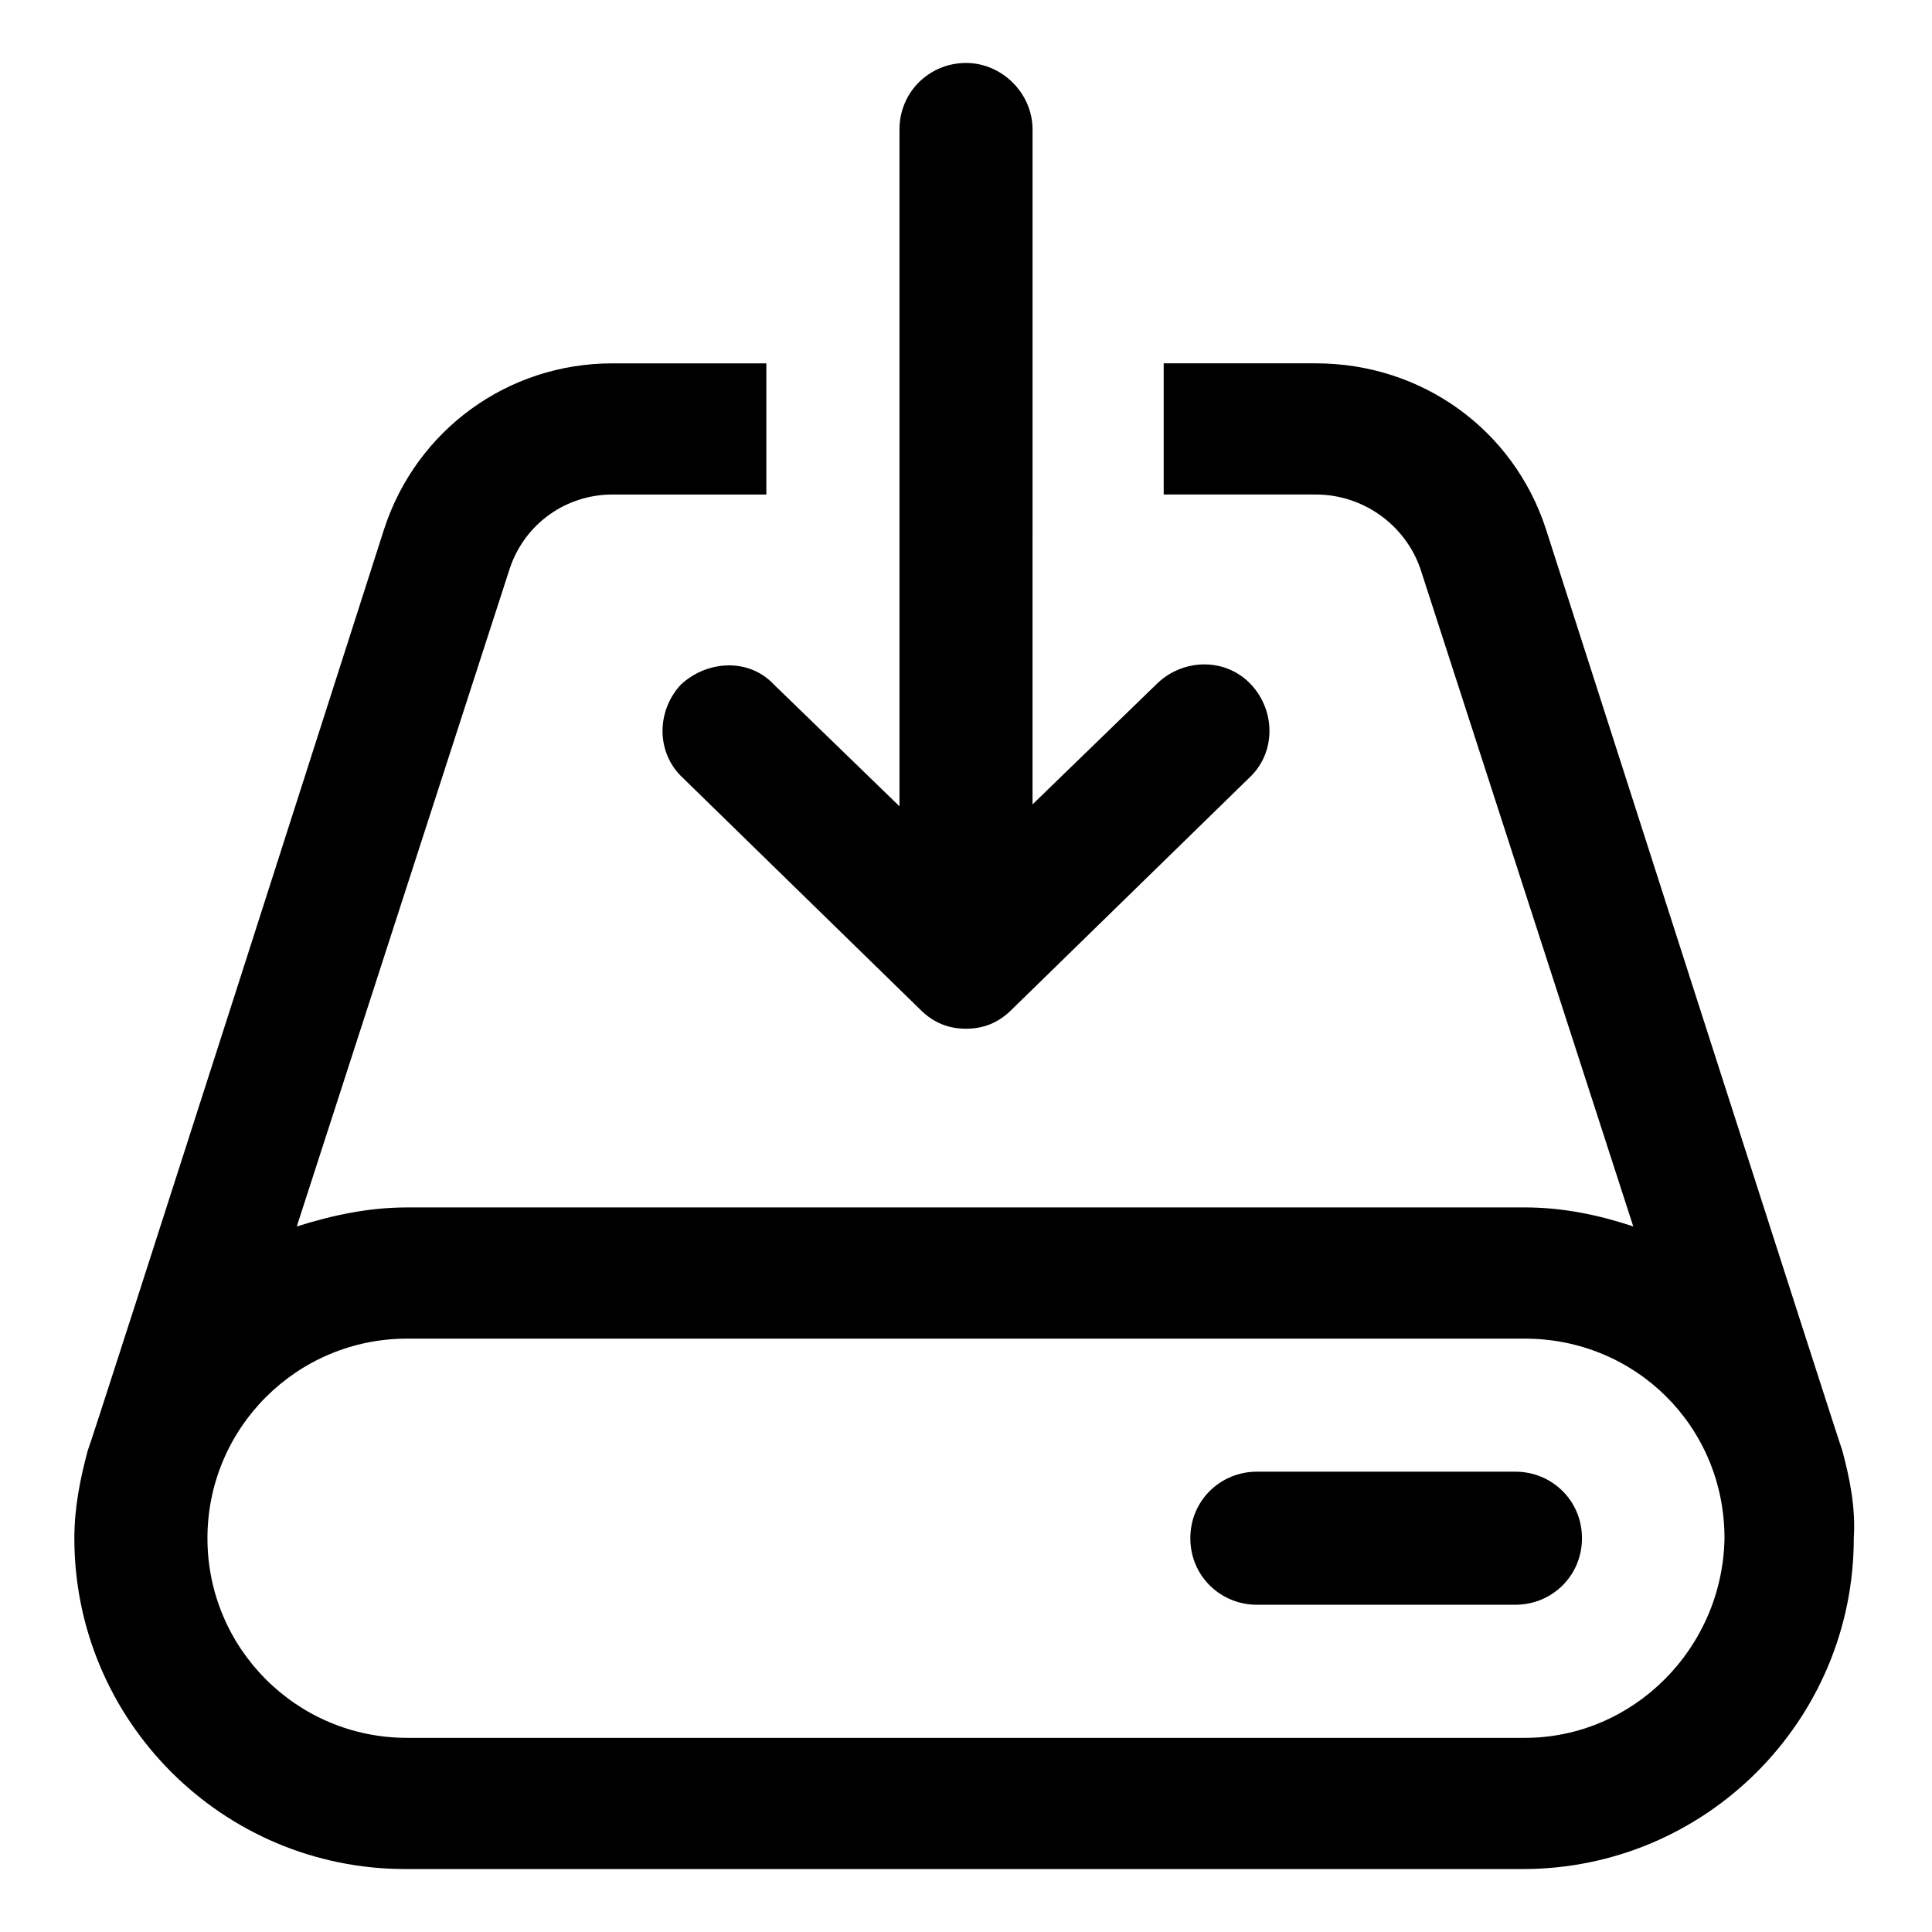
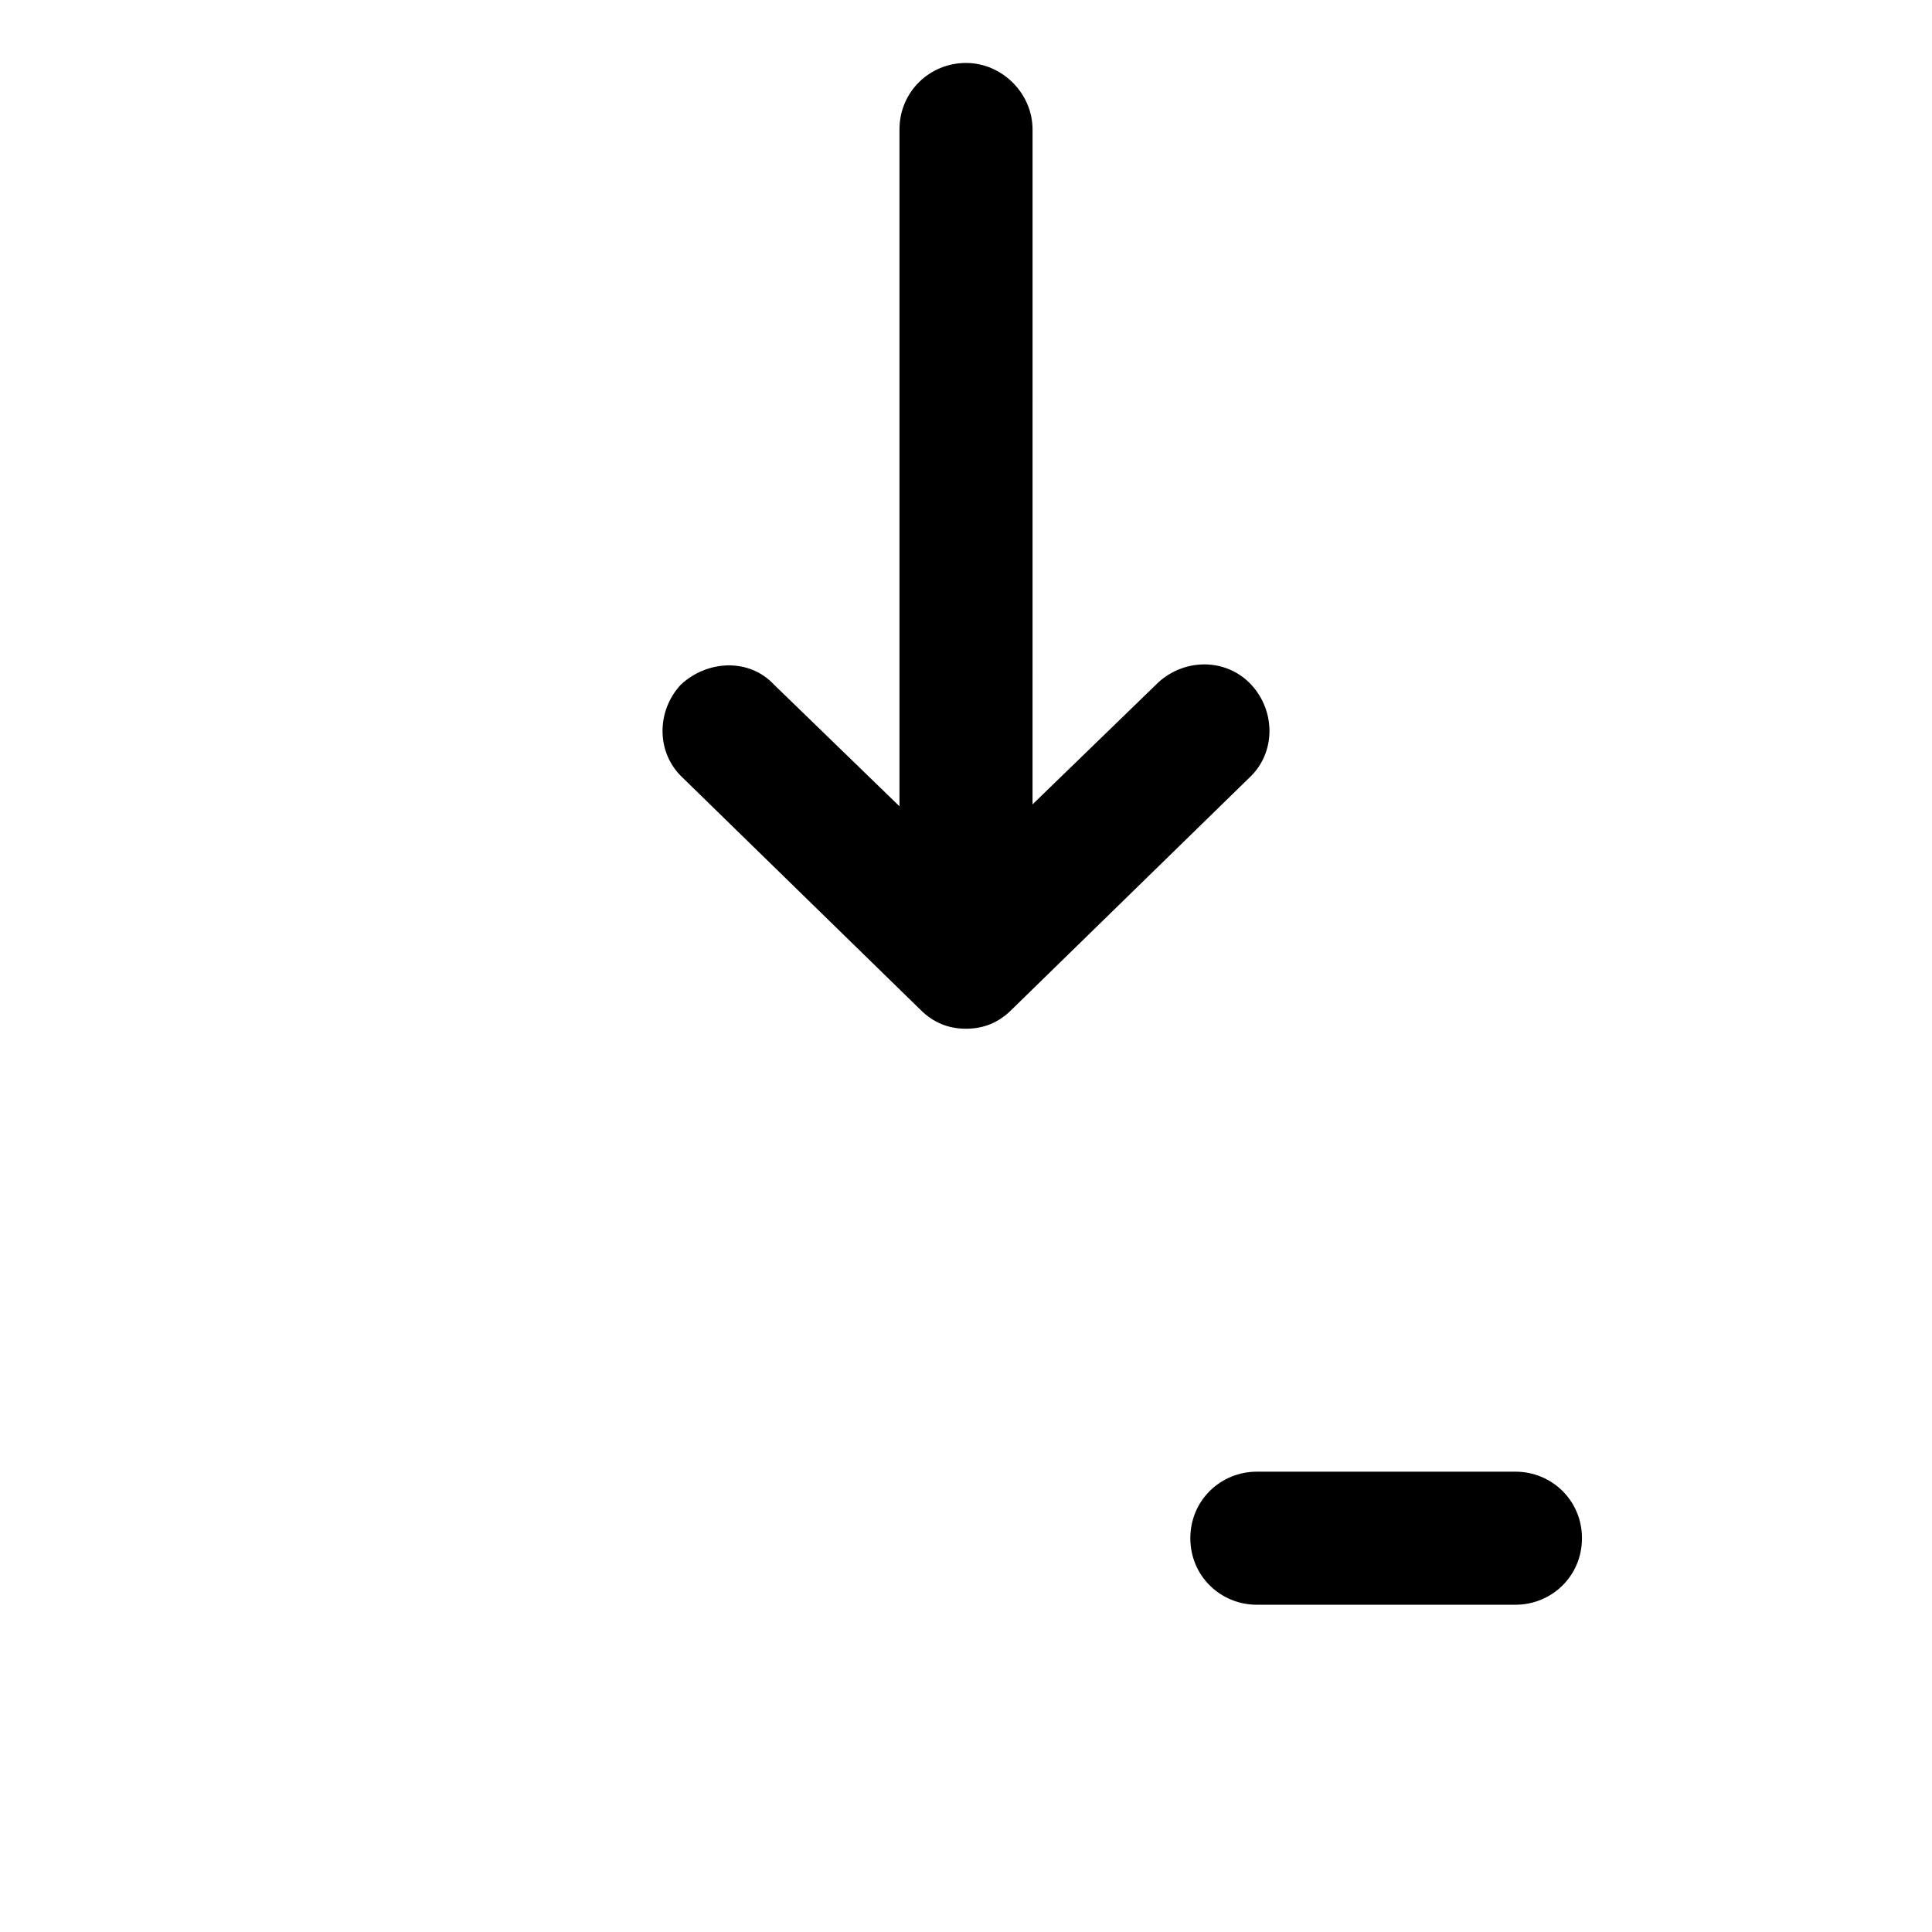
<svg xmlns="http://www.w3.org/2000/svg" fill="#000000" width="800px" height="800px" version="1.1" viewBox="144 144 512 512">
  <g>
-     <path d="m632.25 528.47c-0.504-1.008-78.594-244.35-78.594-244.35-8.566-26.199-32.746-43.832-60.961-43.832h-40.305v34.762h40.305c12.594 0 23.68 8.062 27.711 19.648l56.426 174.32c-9.07-3.023-18.641-5.039-28.719-5.039l-296.24 0.004c-10.078 0-19.648 2.016-29.223 5.039l56.426-174.32c4.031-12.09 15.113-19.648 27.207-19.648h40.809v-34.762h-40.809c-27.711 0-51.891 17.633-60.457 43.832 0 0-78.09 243.84-78.594 244.35-2.016 7.559-3.527 15.113-3.527 23.176 0 48.367 39.297 87.664 87.664 87.664h296.24c48.367 0 87.664-39.297 87.664-87.664 0.504-8.062-1.008-15.621-3.023-23.18zm-84.137 76.078h-296.24c-29.223 0-52.898-23.68-52.898-52.898 0-29.223 23.68-52.898 52.898-52.898h296.24c29.223 0 52.898 23.176 52.898 52.898-0.5 29.219-24.18 52.898-52.898 52.898z" />
    <path d="m545.6 534.01h-68.516c-9.574 0-17.633 7.559-17.633 17.633 0 10.078 8.062 17.633 17.633 17.633h68.52c9.574 0 17.633-7.559 17.633-17.633s-8.062-17.633-17.637-17.633z" />
    <path d="m324.43 325.43c-6.551 7.055-6.551 18.137 0.504 24.688l62.977 61.465c3.527 3.527 7.559 5.039 12.09 5.039 4.535 0 8.566-1.512 12.09-5.039l62.977-61.465c7.055-6.551 7.055-17.633 0.504-24.688-6.551-7.055-17.633-7.055-24.688-0.504l-33.25 32.242 0.004-178.85c0-9.574-8.062-17.633-17.633-17.633-9.574 0-17.633 7.559-17.633 17.633v179.36l-33.25-32.242c-6.555-7.055-17.637-6.551-24.691-0.004z" />
  </g>
</svg>